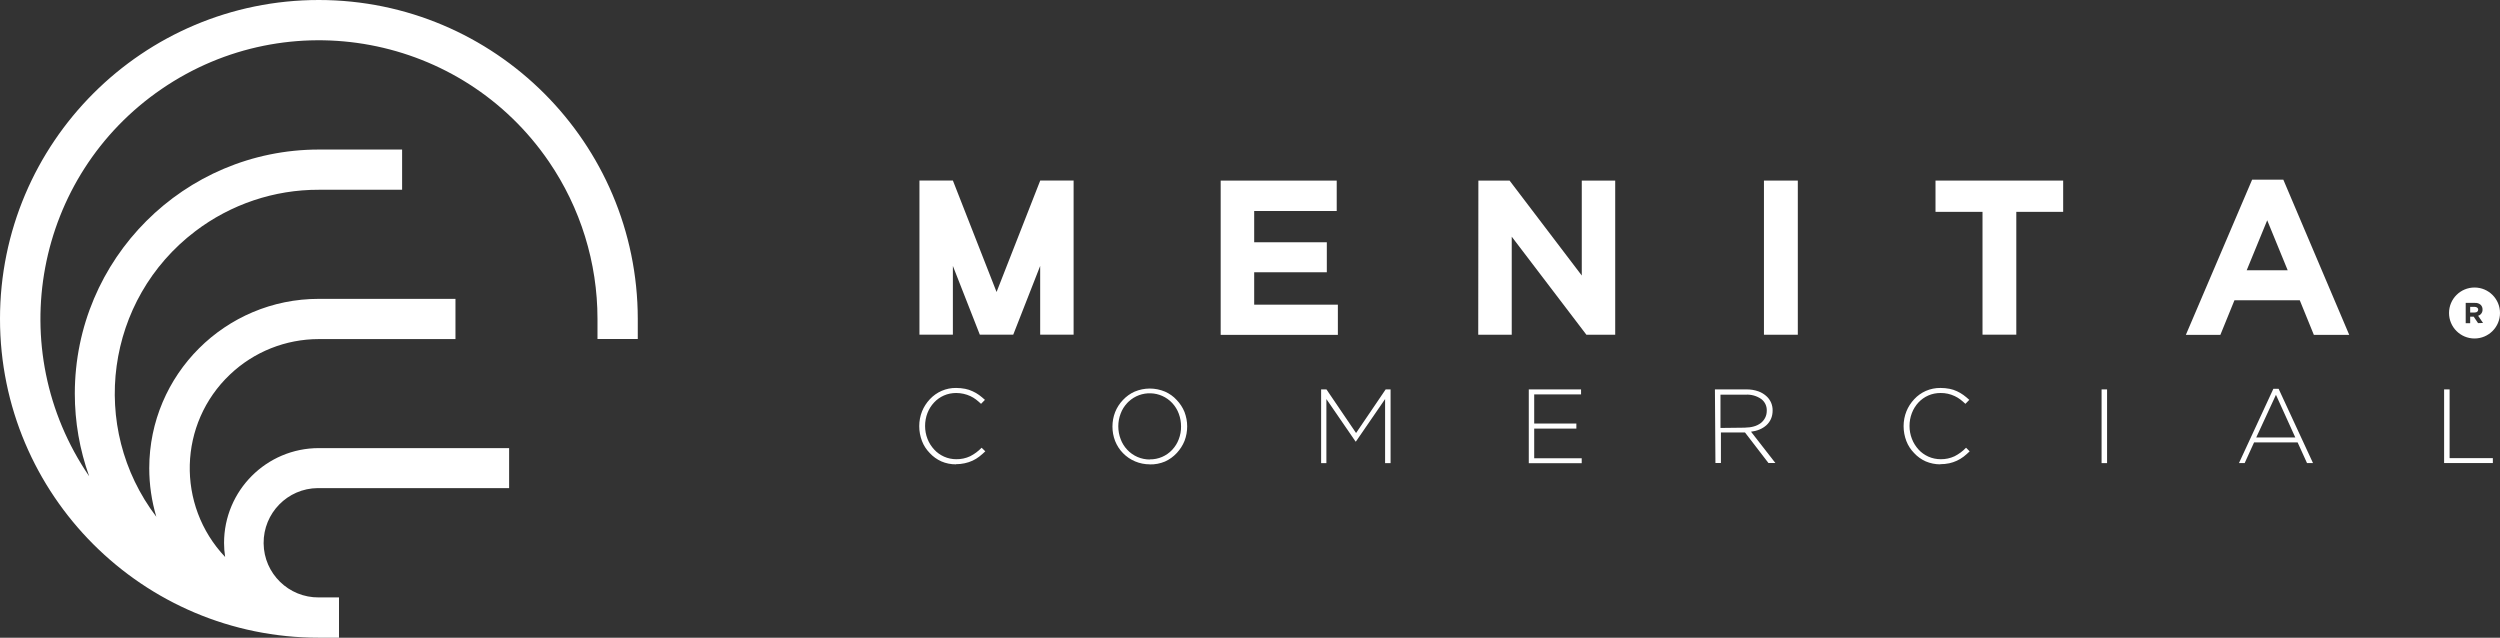
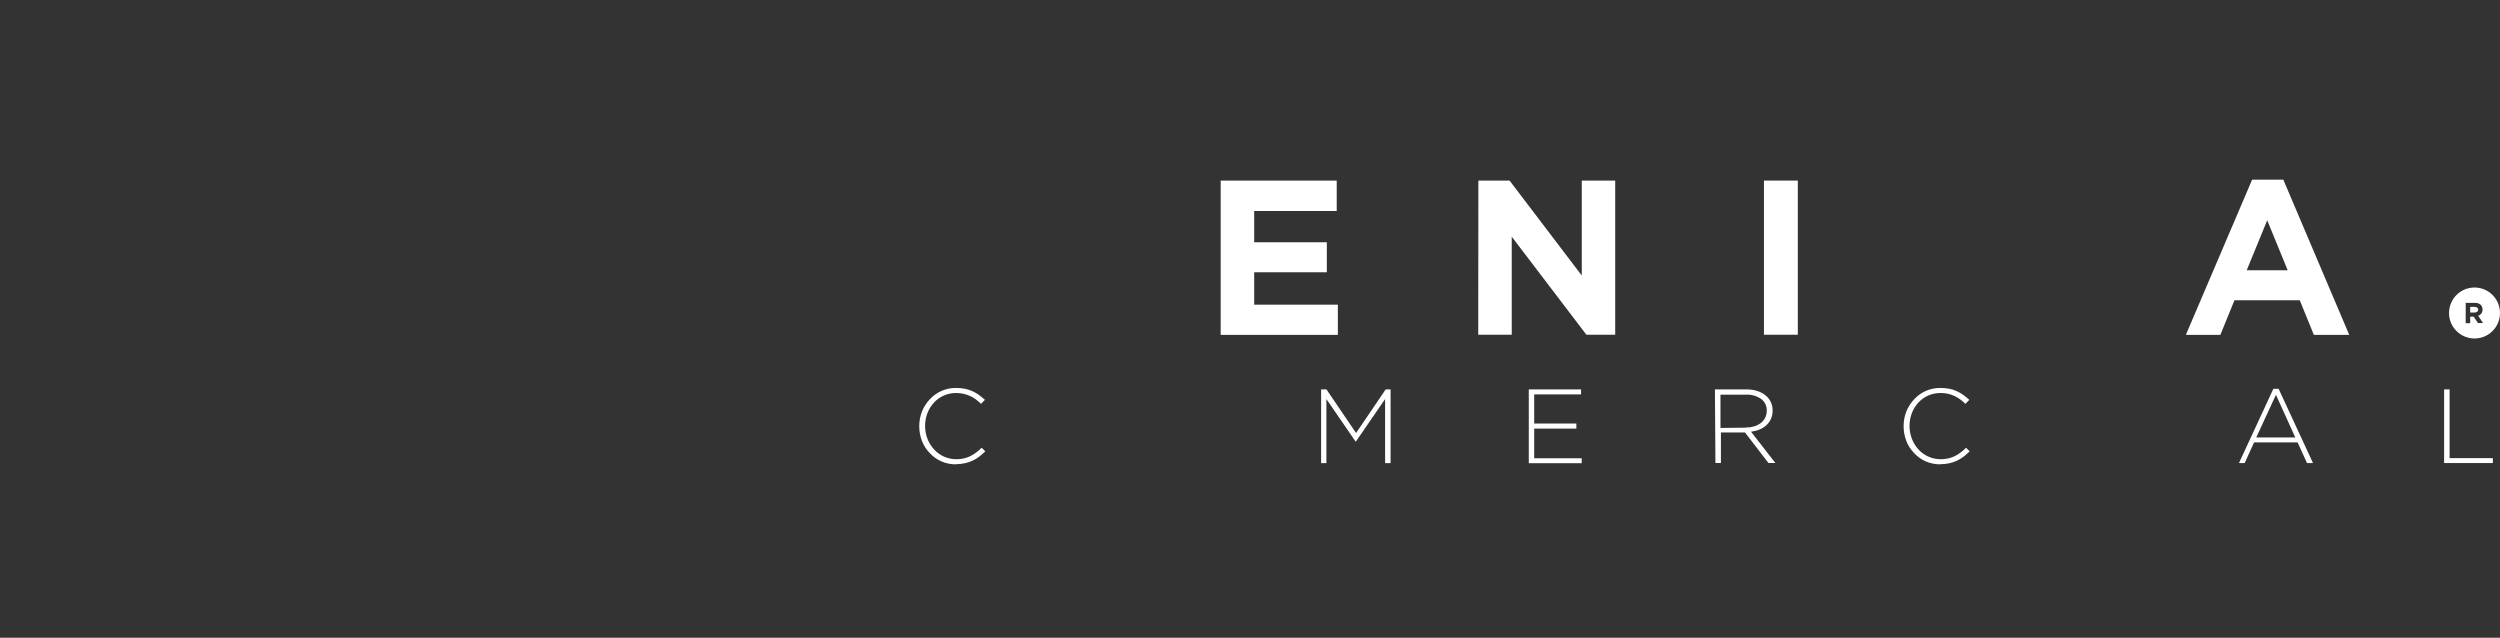
<svg xmlns="http://www.w3.org/2000/svg" id="Capa_2" data-name="Capa 2" viewBox="0 0 346.24 88.32">
  <rect x="0" y="0" width="346.24" height="88.32" fill="#333333" stroke="none" />
  <defs>
    <style>
      .cls-1 {
        fill: #fff;
      }
    </style>
  </defs>
  <g id="Capa_3" data-name="Capa 3">
    <g id="Logo_Menita" data-name="Logo Menita">
      <g id="Grupo_377" data-name="Grupo 377">
        <path id="Trazado_3261" data-name="Trazado 3261" class="cls-1" d="m169.06,25.01h16.07v4.21h-11.43v4.33h10.06v4.16h-10.06v4.49h11.59v4.18h-16.23v-21.37Z" />
        <path id="Trazado_3262" data-name="Trazado 3262" class="cls-1" d="m204.74,25.01h4.33l10,13.15v-13.15h4.63v21.35h-3.99l-10.34-13.58v13.58h-4.64l.02-21.35Z" />
        <path id="Trazado_3263" data-name="Trazado 3263" class="cls-1" d="m244.3,25.01h4.69v21.35h-4.69v-21.35Z" />
-         <path id="Trazado_3264" data-name="Trazado 3264" class="cls-1" d="m274.55,29.34h-6.49v-4.33h17.68v4.33h-6.49v17.01h-4.68v-17.01Z" />
        <path id="Trazado_3265" data-name="Trazado 3265" class="cls-1" d="m311.9,24.88h4.33l9.13,21.5h-4.9l-1.95-4.79h-9.05l-1.95,4.79h-4.78l9.18-21.5Zm4.94,12.56l-2.84-6.93-2.84,6.92h5.67Z" />
        <path id="Trazado_3266" data-name="Trazado 3266" class="cls-1" d="m132.4,64.31c-.7,0-1.39-.13-2.03-.41-.6-.27-1.15-.66-1.6-1.15-.47-.48-.84-1.04-1.08-1.67-.25-.66-.38-1.35-.38-2.06h0c0-.7.13-1.4.39-2.05.25-.62.62-1.19,1.08-1.68.94-1.01,2.26-1.58,3.64-1.56.42,0,.84.04,1.25.12.35.07.7.18,1.03.34.32.14.62.32.9.52.28.21.55.43.81.67l-.54.55c-.22-.21-.46-.41-.7-.6-.24-.18-.5-.34-.78-.47-.61-.28-1.28-.43-1.96-.43-.59,0-1.17.11-1.71.35-.52.23-.98.56-1.36.97-.39.42-.7.91-.91,1.45-.22.57-.33,1.18-.33,1.79h0c0,.62.11,1.23.34,1.81.21.54.52,1.03.92,1.46.38.42.85.75,1.36.98.53.24,1.11.36,1.7.36.66.01,1.32-.13,1.92-.41.59-.3,1.13-.7,1.59-1.18l.51.5c-.27.26-.55.5-.84.73-.29.22-.59.41-.92.56-.35.16-.71.28-1.09.36-.4.09-.8.13-1.21.13Z" />
-         <path id="Trazado_3267" data-name="Trazado 3267" class="cls-1" d="m159.24,64.31c-1.4,0-2.74-.55-3.72-1.56-.47-.48-.83-1.05-1.08-1.67-.25-.64-.37-1.32-.37-2h0c0-.68.12-1.36.37-2,.25-.63.62-1.2,1.08-1.68.46-.49,1.01-.89,1.62-1.16,1.35-.57,2.86-.57,4.21,0,.61.27,1.17.66,1.62,1.16.46.48.83,1.04,1.08,1.66.24.64.37,1.31.37,1.99h0c0,.69-.12,1.37-.37,2.02-.25.62-.62,1.19-1.08,1.68-.46.5-1.01.89-1.62,1.17-.67.28-1.39.42-2.11.4Zm0-.69c1.18.02,2.31-.47,3.11-1.33.39-.42.7-.91.9-1.45.22-.57.33-1.17.32-1.77h0c0-.61-.1-1.22-.32-1.79-.2-.54-.51-1.04-.9-1.46-1.61-1.72-4.32-1.81-6.04-.2,0,0,0,0,0,0-.07.07-.14.13-.2.2-.39.42-.7.91-.9,1.45-.22.57-.33,1.17-.33,1.77h0c0,.61.11,1.22.33,1.79.2.54.51,1.04.91,1.46.81.87,1.94,1.35,3.13,1.35v-.02Z" />
        <path id="Trazado_3268" data-name="Trazado 3268" class="cls-1" d="m183,53.93h.71l4.1,6.04,4.1-6.04h.68v10.21h-.76v-8.87l-4.04,5.88h-.05l-4.04-5.88v8.87h-.73v-10.21Z" />
        <path id="Trazado_3269" data-name="Trazado 3269" class="cls-1" d="m211.71,53.93h7.26v.69h-6.49v4.04h5.84v.7h-5.84v4.11h6.58v.68h-7.33v-10.21Z" />
        <path id="Trazado_3270" data-name="Trazado 3270" class="cls-1" d="m237.52,53.93h4.33c.57-.01,1.14.08,1.68.27.45.16.85.41,1.19.74.25.24.44.53.58.85.14.34.21.71.2,1.08h0c0,.39-.07.79-.23,1.15-.15.33-.36.62-.63.87-.28.25-.6.45-.94.59-.38.16-.78.26-1.19.31l3.37,4.33h-.96l-3.25-4.23h-3.33v4.23h-.76l-.07-10.19Zm4.2,5.29c.4,0,.79-.05,1.18-.16.34-.09.66-.25.94-.45.26-.2.47-.45.62-.74.16-.3.23-.64.23-.98h0c.03-.64-.26-1.25-.77-1.63-.63-.44-1.4-.65-2.16-.6h-3.48v4.61l3.45-.04Z" />
        <path id="Trazado_3271" data-name="Trazado 3271" class="cls-1" d="m268.72,64.31c-.7,0-1.38-.14-2.02-.41-.6-.27-1.15-.66-1.6-1.15-.47-.48-.84-1.04-1.08-1.67-.25-.66-.38-1.35-.38-2.06h0c0-.7.13-1.4.39-2.05.25-.62.62-1.19,1.08-1.68.45-.49,1-.88,1.61-1.15.64-.28,1.34-.42,2.04-.41.42,0,.84.04,1.25.12.35.07.7.18,1.03.34.31.14.61.32.89.52.28.21.55.43.81.67l-.54.55c-.22-.21-.46-.41-.7-.6-.24-.18-.5-.34-.78-.47-.61-.29-1.28-.44-1.96-.43-.59,0-1.17.11-1.71.35-.52.23-.98.56-1.36.97-.39.42-.69.91-.9,1.45-.22.57-.33,1.18-.33,1.79h0c0,.62.11,1.23.34,1.81.21.54.52,1.03.91,1.46.38.42.85.75,1.36.98.54.24,1.12.36,1.71.36.66.01,1.32-.13,1.92-.41.59-.3,1.13-.7,1.59-1.18l.5.5c-.26.26-.54.5-.83.73-.59.45-1.26.76-1.98.92-.42.09-.84.13-1.27.13Z" />
-         <path id="Trazado_3272" data-name="Trazado 3272" class="cls-1" d="m291.06,53.93h.76v10.21h-.76v-10.21Z" />
        <path id="Trazado_3273" data-name="Trazado 3273" class="cls-1" d="m314.86,53.85h.72l4.76,10.28h-.83l-1.3-2.86h-6.03l-1.3,2.86h-.79l4.76-10.28Zm3.03,6.74l-2.68-5.91-2.73,5.91h5.42Z" />
        <path id="Trazado_3274" data-name="Trazado 3274" class="cls-1" d="m338.5,53.93h.76v9.52h5.99v.68h-6.75v-10.2Z" />
-         <path id="Trazado_3275" data-name="Trazado 3275" class="cls-1" d="m144.07,25l-6.05,15.44-6.05-15.44h-4.63v21.35h4.63v-9.52l3.73,9.52h4.63l3.73-9.52v9.52h4.63v-21.35h-4.63Z" />
        <path id="Trazado_3276" data-name="Trazado 3276" class="cls-1" d="m342.73,42.5h-.62v.78h.63c.3,0,.48-.16.48-.4h0c0-.24-.22-.38-.49-.38Z" />
        <path id="Trazado_3277" data-name="Trazado 3277" class="cls-1" d="m342.71,39.82c-1.95,0-3.53,1.58-3.53,3.53s1.58,3.53,3.53,3.53,3.53-1.58,3.53-3.53c0-1.95-1.58-3.53-3.52-3.53h0Zm.49,4.93l-.6-.89h-.49v.9h-.62v-2.81h1.28c.3-.02.59.08.81.28.16.17.25.4.24.64h0c.02.39-.23.75-.61.86l.68,1-.7.02Z" />
-         <path id="Trazado_3278" data-name="Trazado 3278" class="cls-1" d="m44.16,0C19.77,0,0,19.77,0,44.16s19.77,44.16,44.16,44.16h2.79v-5.58h-2.79c-4.18.04-7.61-3.31-7.65-7.49-.04-4.18,3.31-7.61,7.49-7.65.05,0,.11,0,.16,0h26.35v-5.54h-26.35c-7.25,0-13.13,5.88-13.13,13.14,0,.65.05,1.3.15,1.94-6.79-7.17-6.49-18.49.68-25.28,3.32-3.15,7.72-4.9,12.3-4.9h18.92v-5.57h-18.92c-12.96-.01-23.48,10.48-23.49,23.45,0,2.28.33,4.55.98,6.73-9.43-12.41-7.02-30.11,5.39-39.54,4.92-3.74,10.94-5.77,17.13-5.75h11.52v-5.57h-11.52c-18.67,0-33.81,15.14-33.81,33.81,0,3.9.67,7.77,1.99,11.44C.31,48.35,4.81,24.35,22.39,12.32,39.97.29,63.98,4.79,76.01,22.37c4.39,6.42,6.74,14.01,6.74,21.79v2.79h5.58v-2.79C88.3,19.78,68.54.02,44.16,0Z" />
      </g>
    </g>
  </g>
</svg>